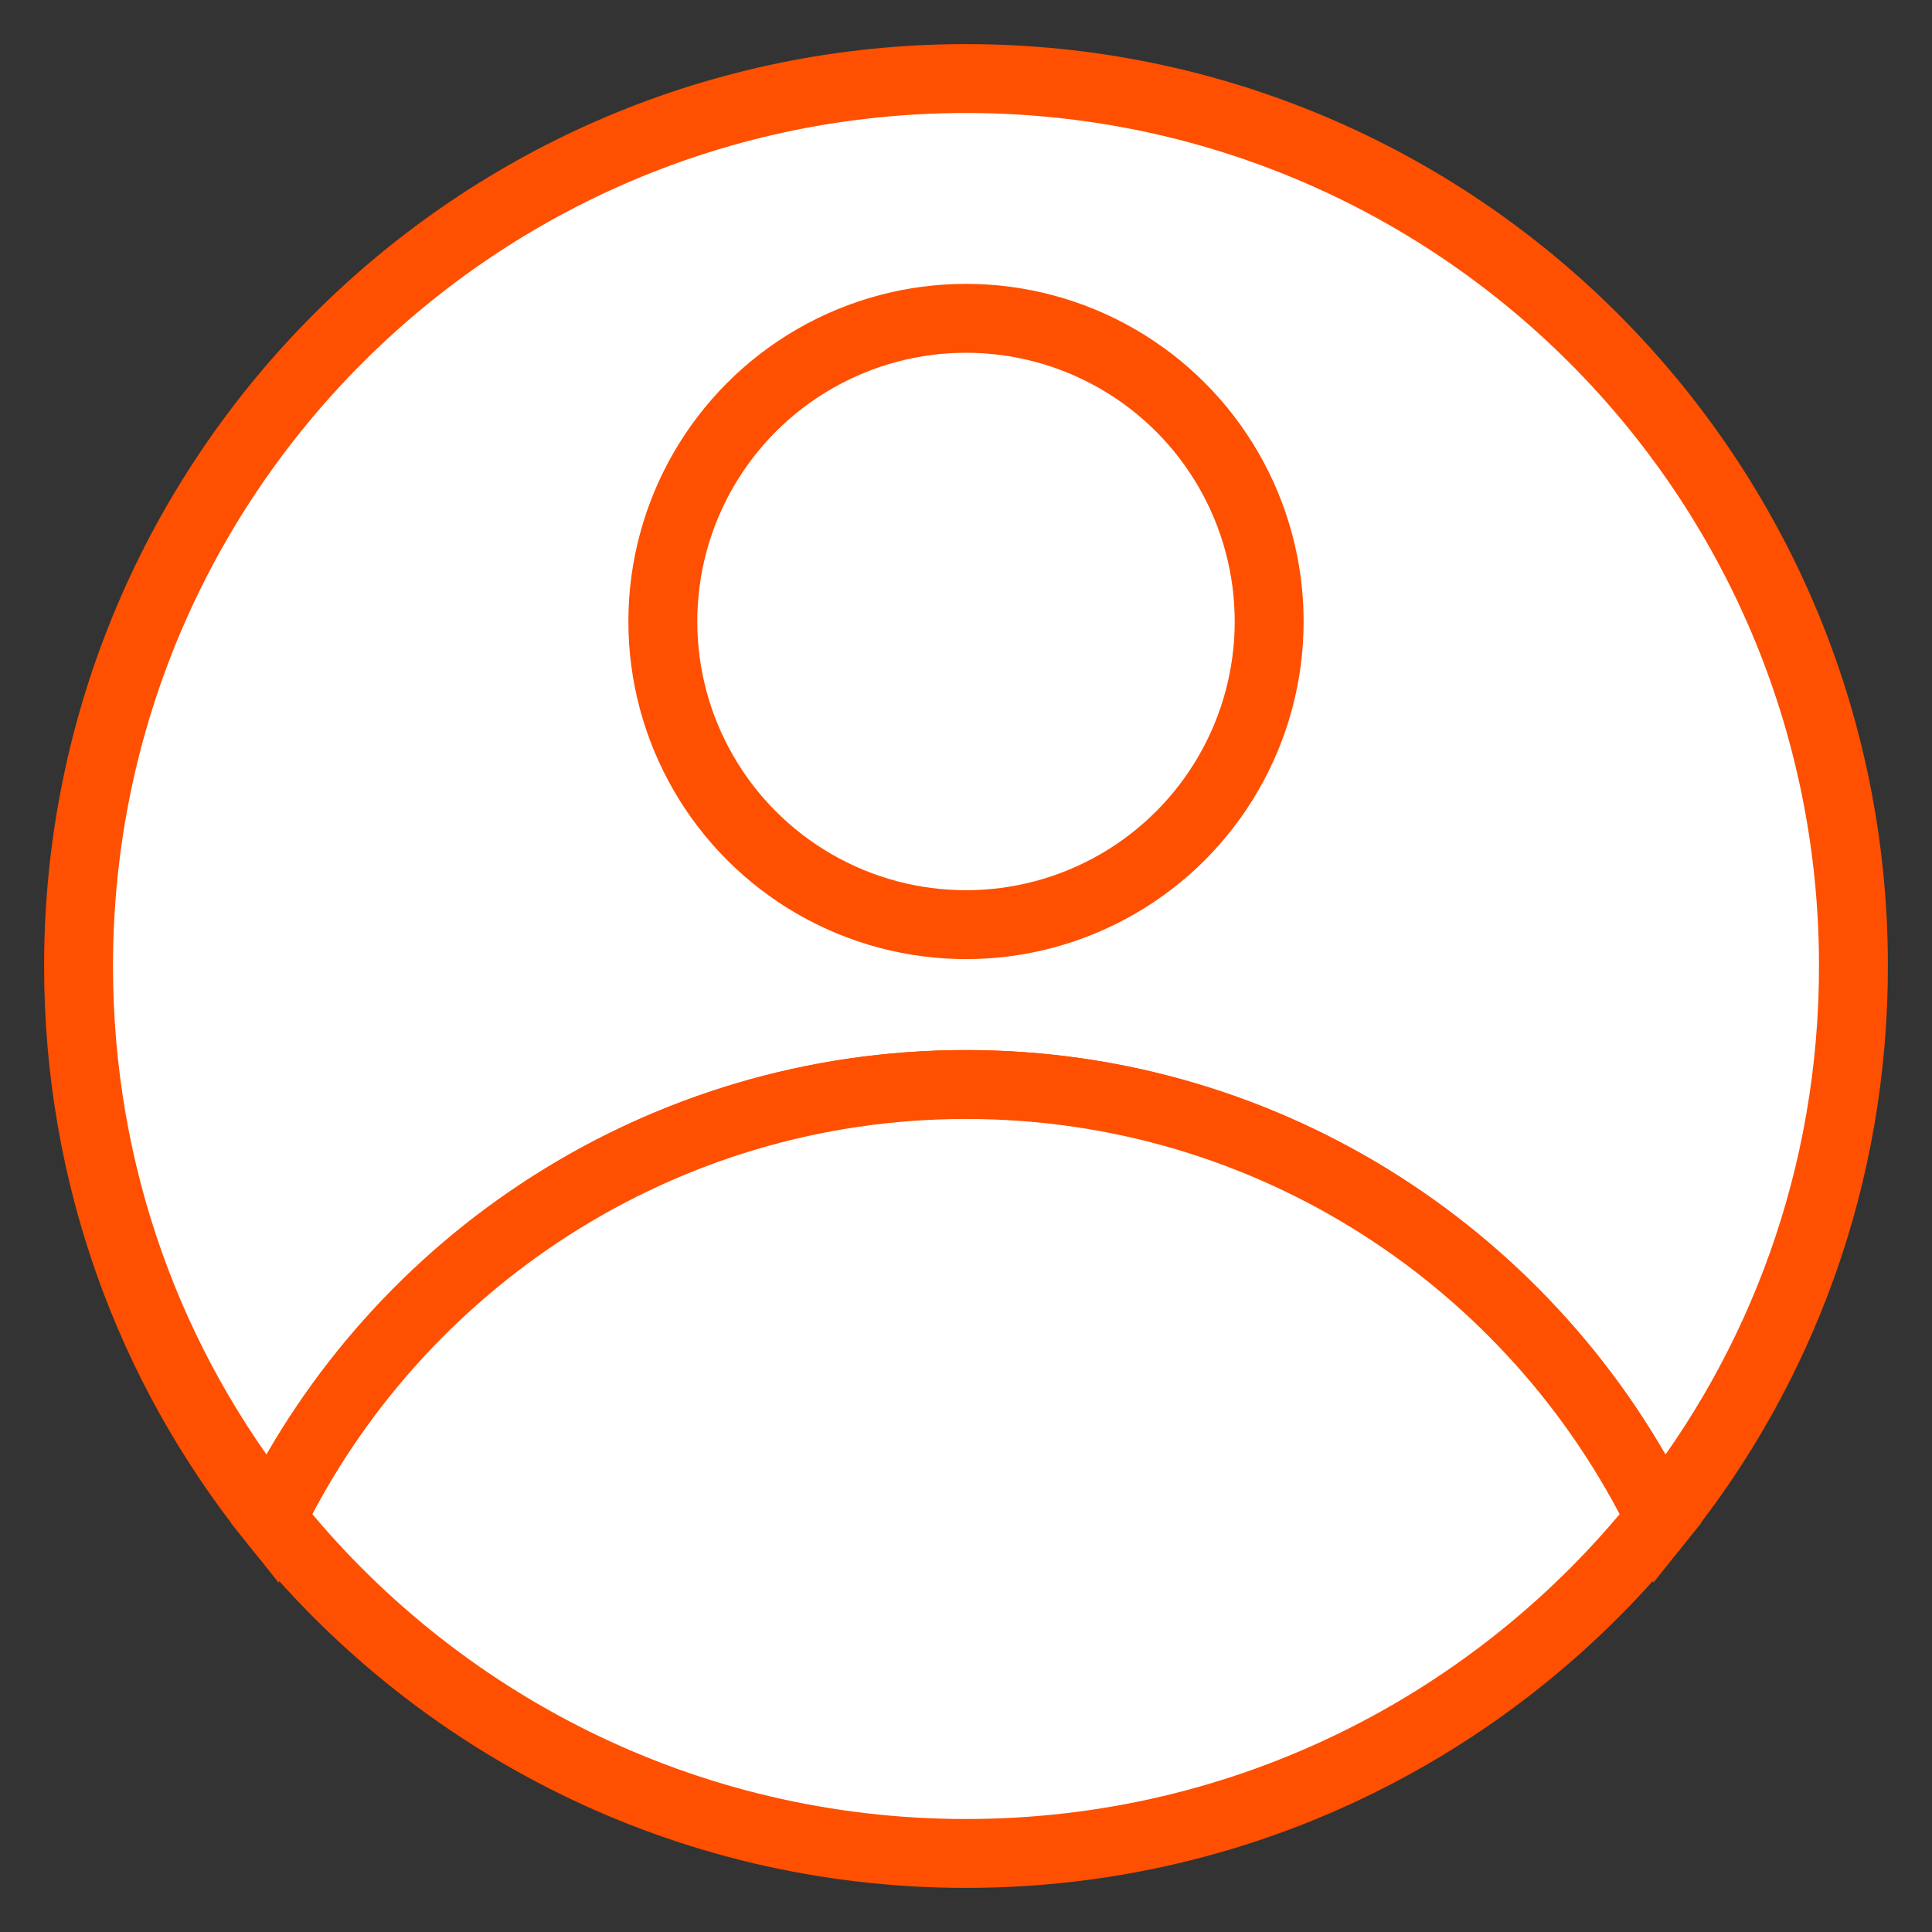
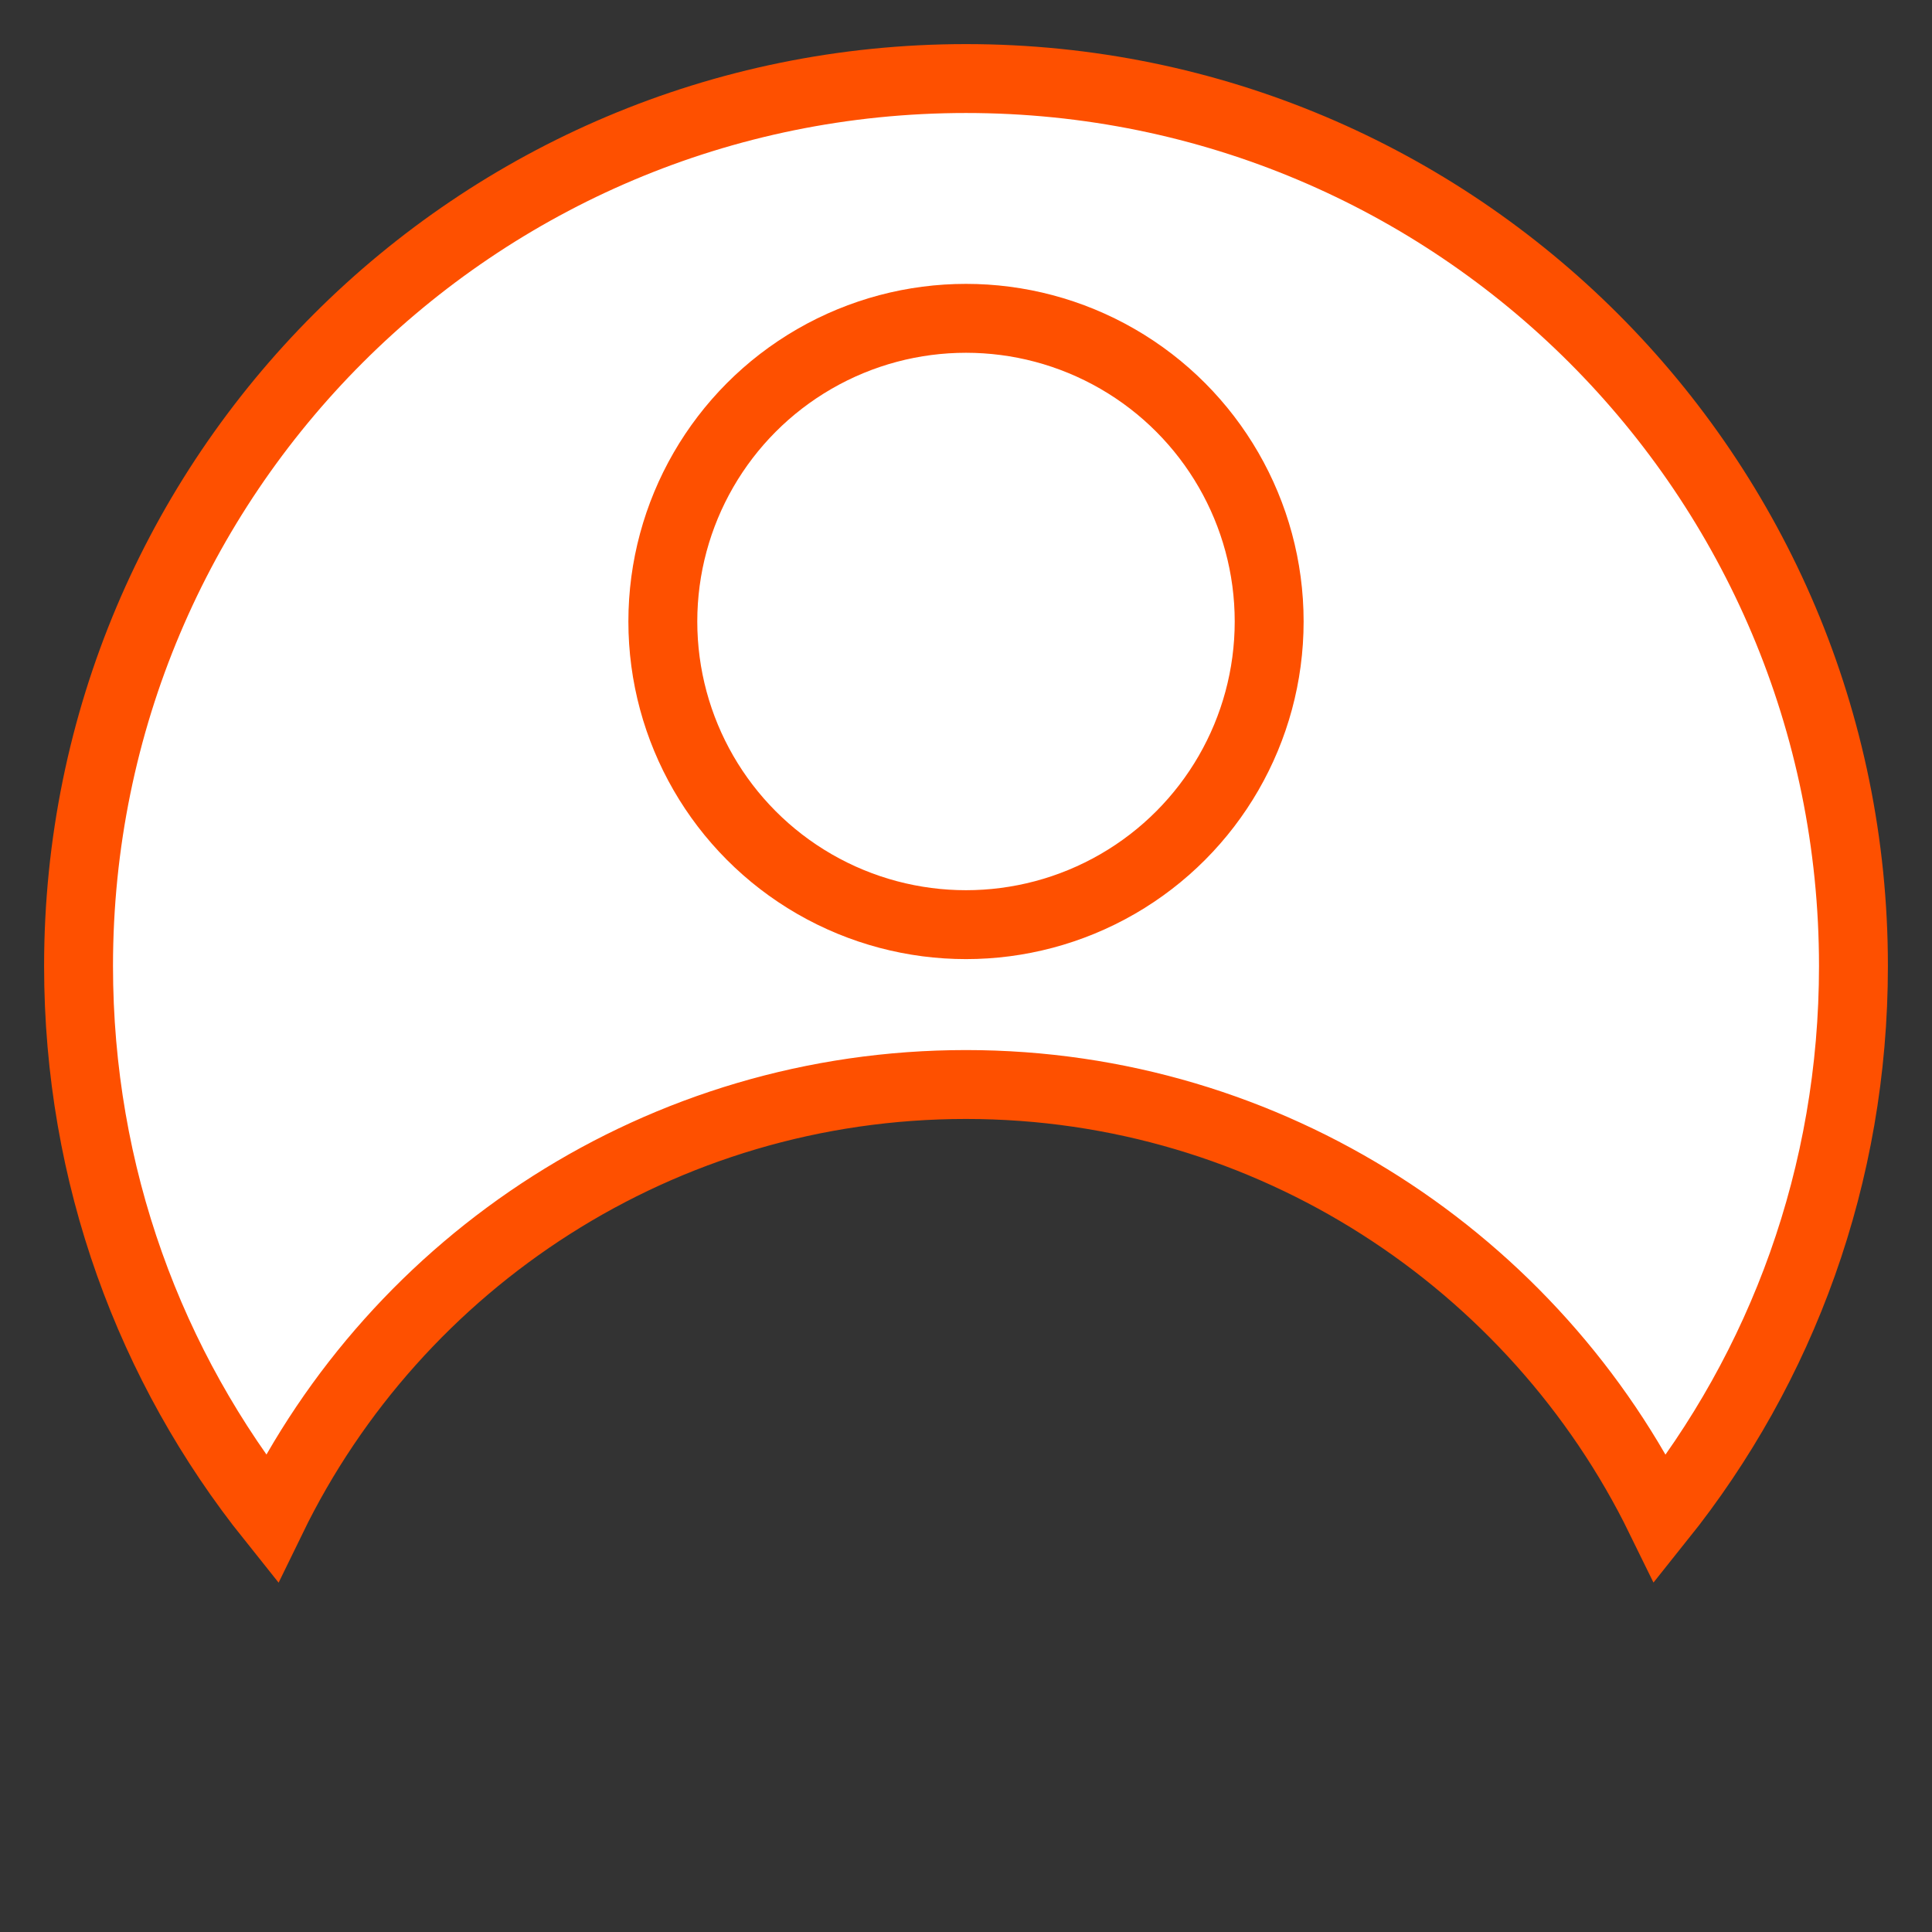
<svg xmlns="http://www.w3.org/2000/svg" version="1.1" id="Layer_1" x="0px" y="0px" viewBox="0 0 140.2 140.2" style="enable-background:new 0 0 140.2 140.2;" xml:space="preserve">
  <rect x="0" y="0" width="140.2" height="140.2" fill="#333333" stroke="none" />
  <style type="text/css">
	.st0{fill:#FFFFFF;stroke:#FE5000;stroke-width:5;stroke-miterlimit:10;}
</style>
  <path class="st0" d="M70.1,78.7c22.1,0,41.3,12.9,50.4,31.5c8.8-11,14-24.9,14-40.1c0-35.6-28.8-64.4-64.4-64.4S5.7,34.5,5.7,70.1  c0,15.2,5.2,29.1,14,40.1C28.8,91.5,48,78.7,70.1,78.7z" />
-   <path class="st0" d="M70.1,134.5c20.4,0,38.6-9.5,50.4-24.3c-9.1-18.6-28.2-31.5-50.4-31.5c-22.1,0-41.3,12.9-50.4,31.5  C31.5,125,49.7,134.5,70.1,134.5z" />
  <circle class="st0" cx="70.1" cy="45.1" r="22" />
</svg>